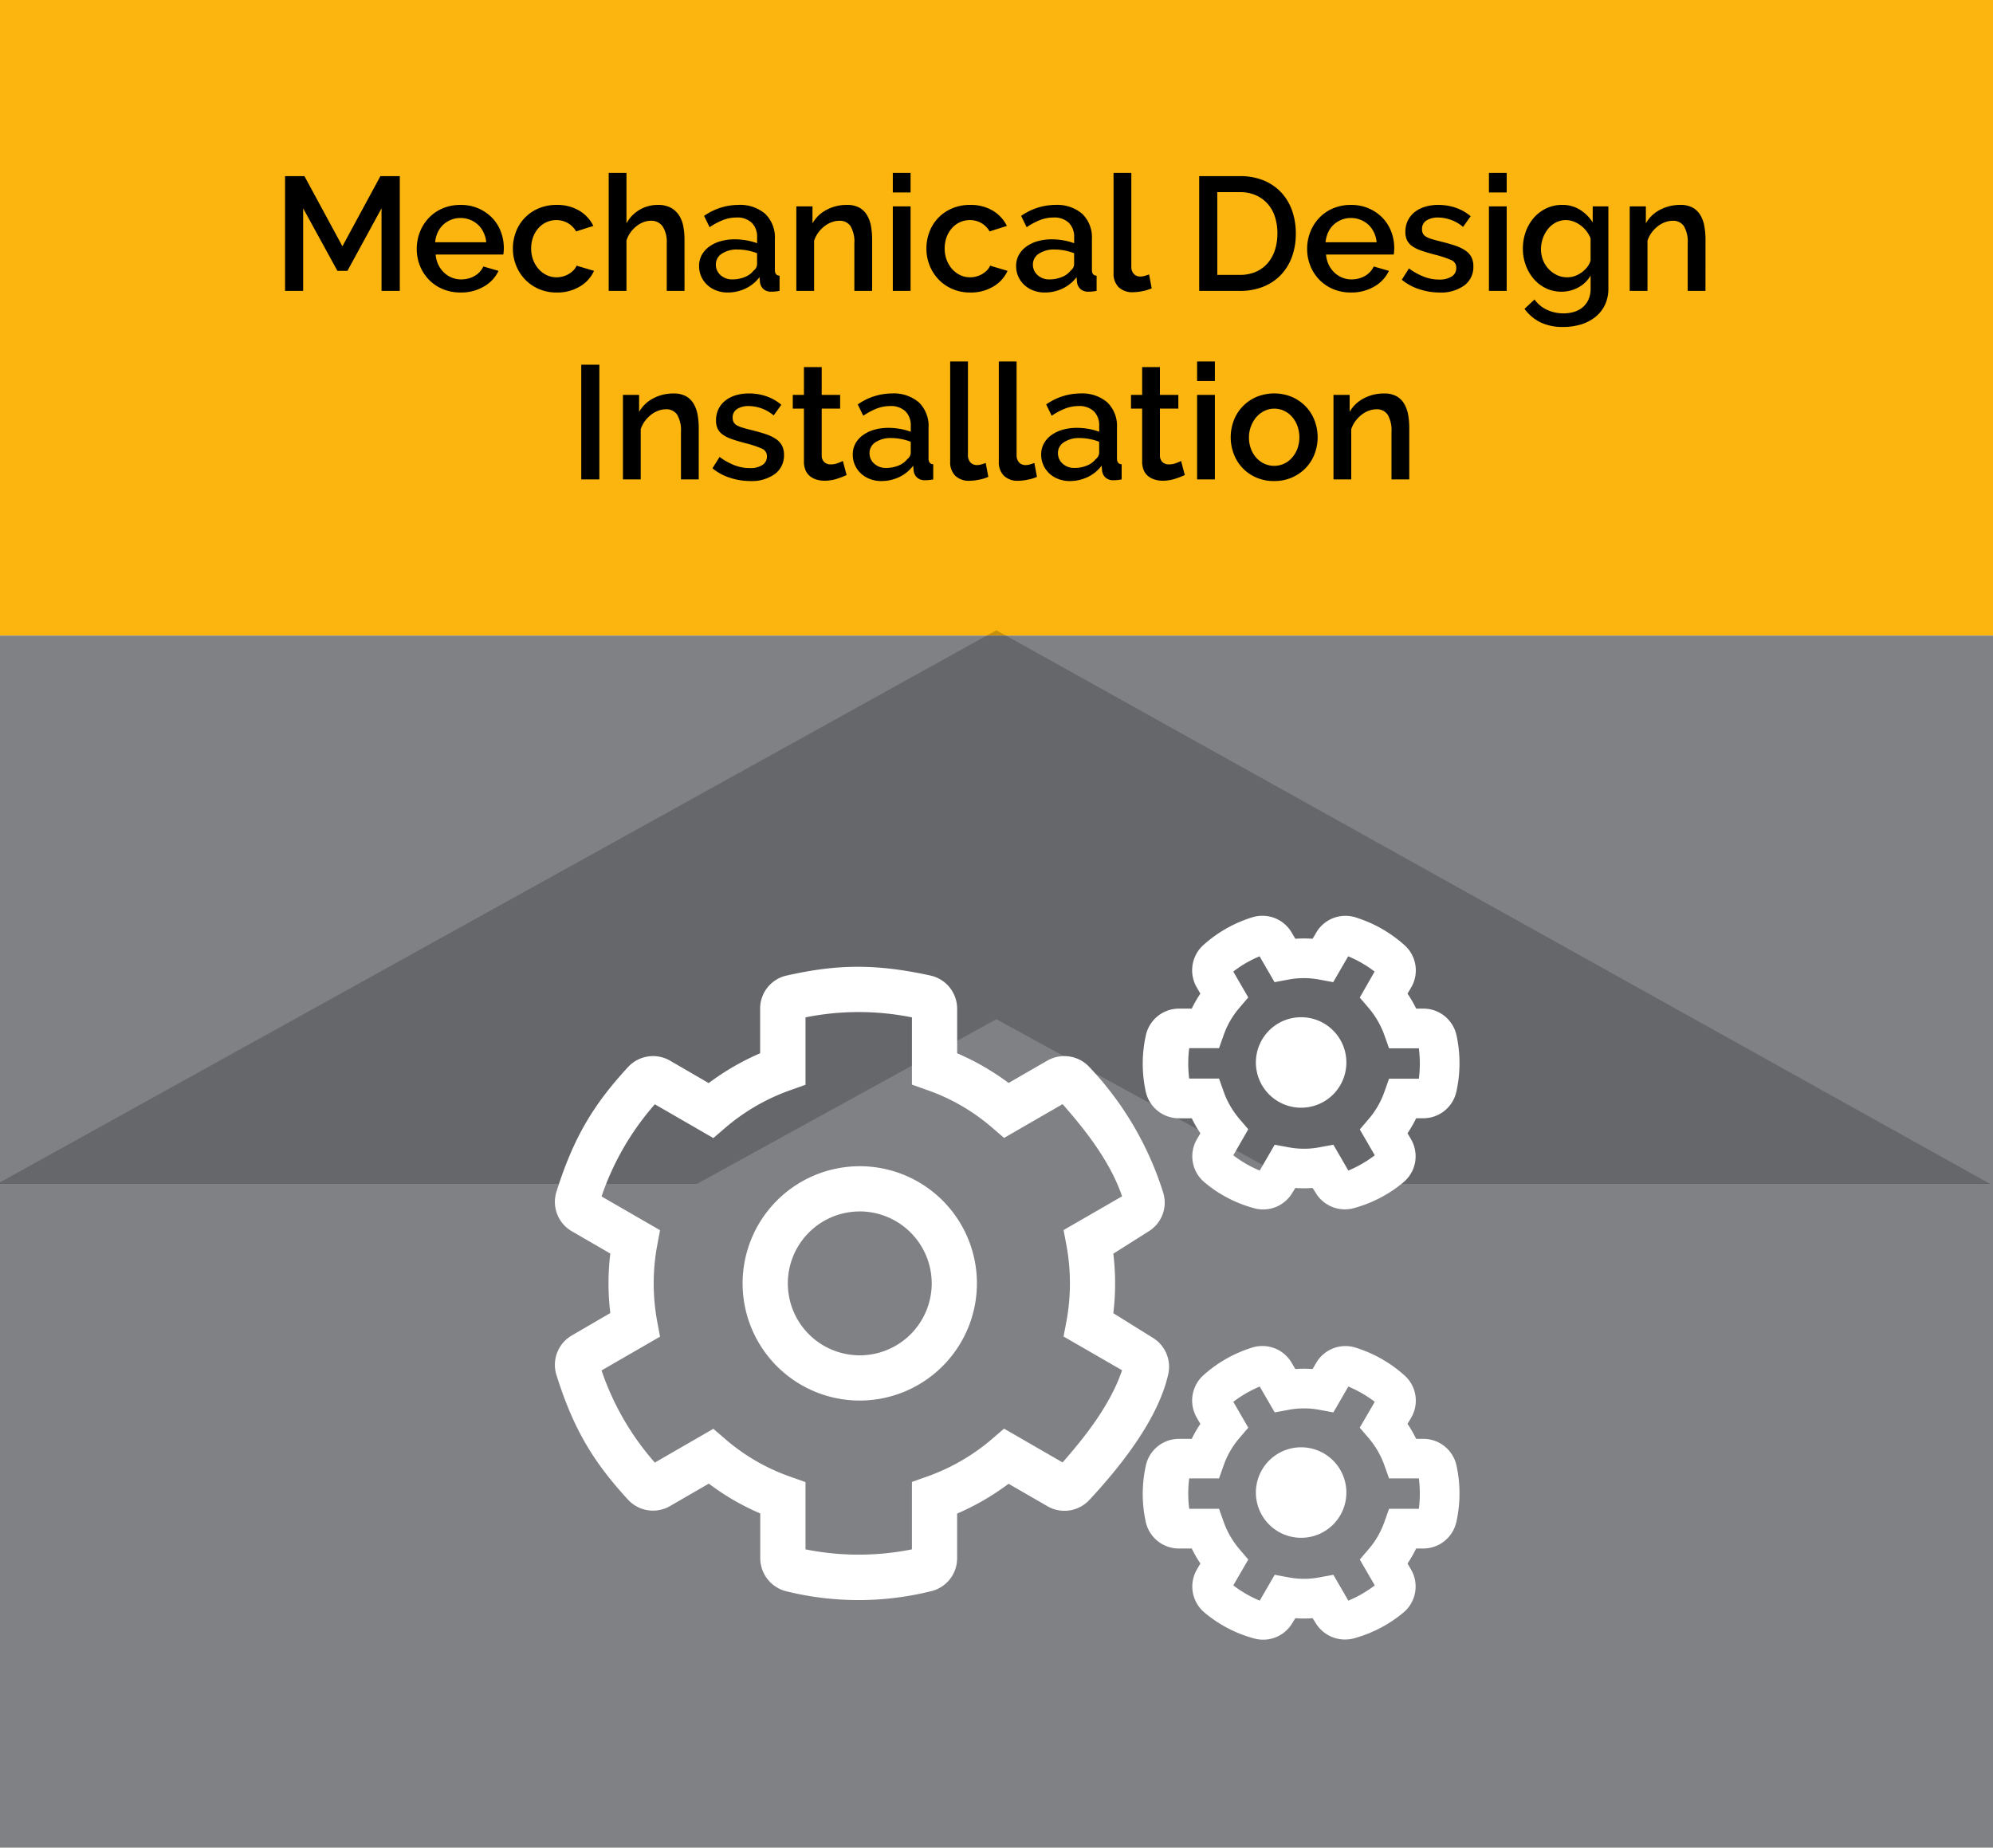
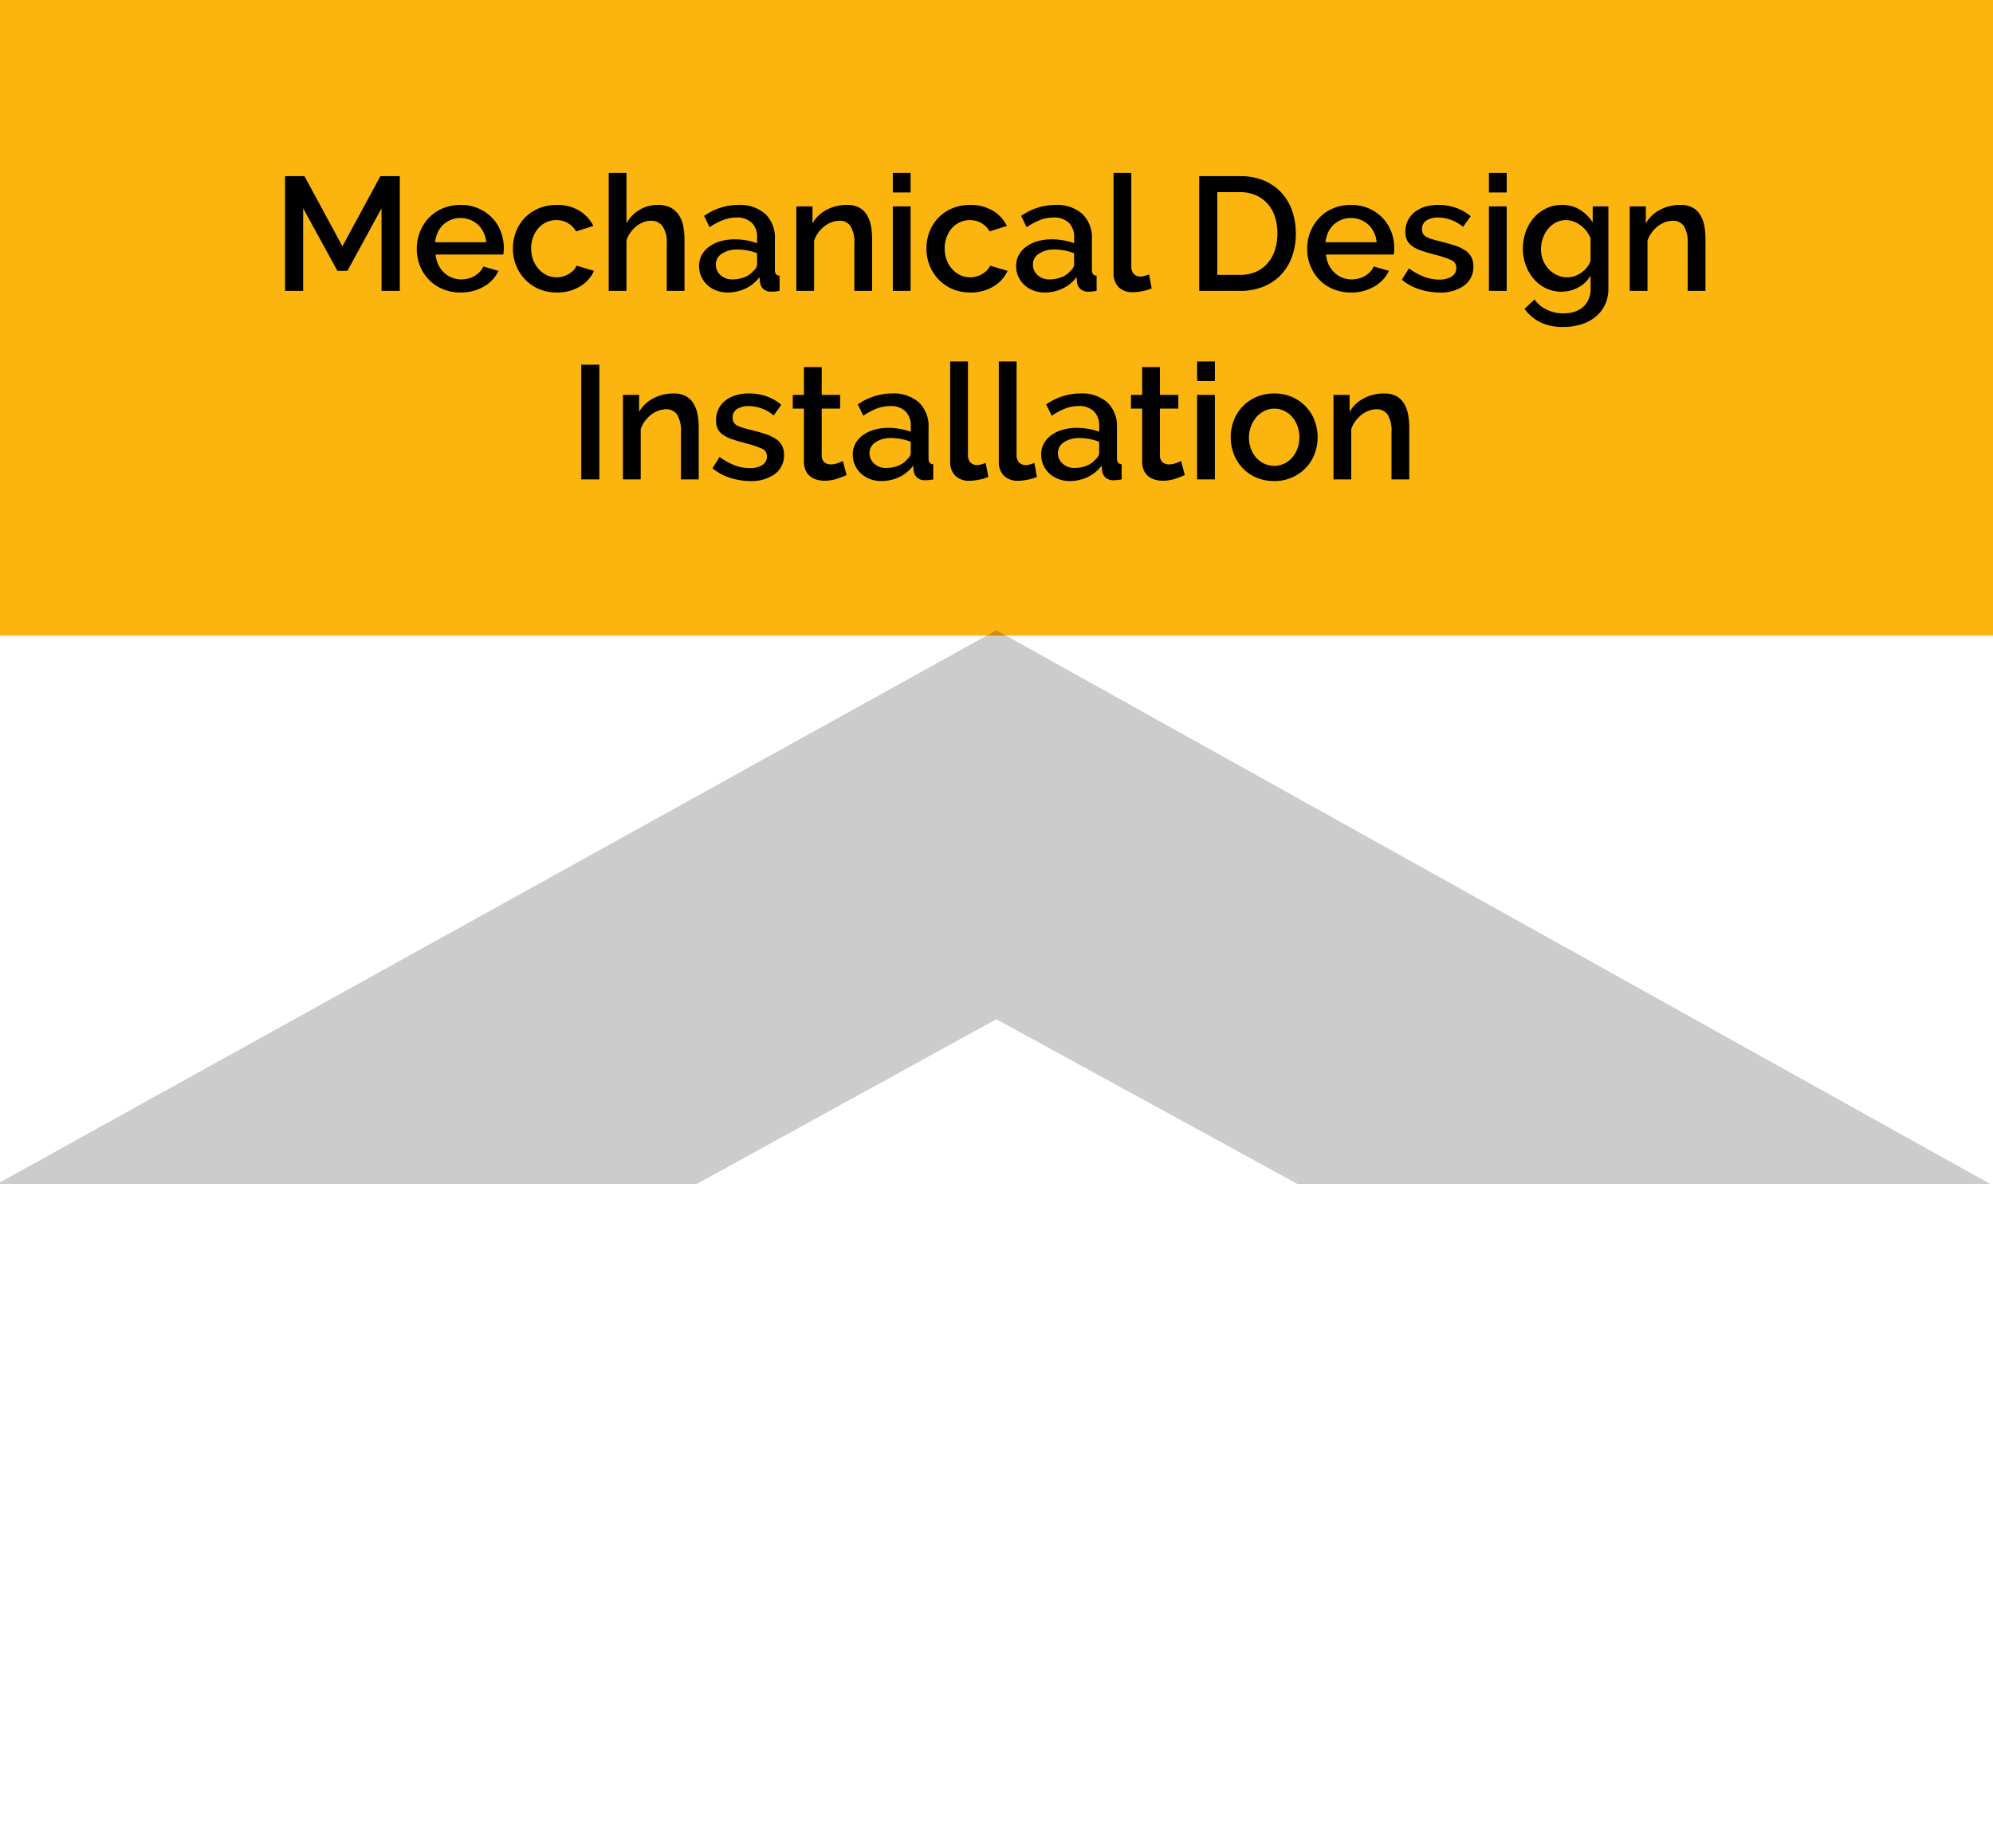
<svg xmlns="http://www.w3.org/2000/svg" viewBox="-17244 -22486 370 343">
  <defs>
    <style>
      .cls-1 {
        clip-path: url(#clip-icon-mechanical-design-installation);
      }

      .cls-2 {
        fill: #fbb50e;
      }

      .cls-3 {
        fill: #808184;
      }

      .cls-4 {
        opacity: 0.2;
      }

      .cls-5 {
        fill: #fff;
      }

      .cls-6 {
        filter: url(#cogs);
      }
    </style>
    <filter id="cogs" x="-17149.986" y="-22325" width="185.947" height="152.395" filterUnits="userSpaceOnUse">
      <feOffset dy="6" input="SourceAlpha" />
      <feGaussianBlur stdDeviation="3" result="blur" />
      <feFlood flood-opacity="0.302" />
      <feComposite operator="in" in2="blur" />
      <feComposite in="SourceGraphic" />
    </filter>
    <clipPath id="clip-icon-mechanical-design-installation">
      <rect x="-17244" y="-22486" width="370" height="343" />
    </clipPath>
  </defs>
  <g id="icon-mechanical-design-installation" class="cls-1">
    <rect class="cls-5" x="-17244" y="-22486" width="370" height="343" />
    <g id="Group_168" data-name="Group 168" transform="translate(-17244 -22475)">
-       <path id="Path_57" data-name="Path 57" class="cls-2" d="M370,131h0Z" transform="translate(-1 223)" />
      <rect id="Rectangle_112" data-name="Rectangle 112" class="cls-2" width="370" height="118" transform="translate(0 -11)" />
-       <rect id="Rectangle_113" data-name="Rectangle 113" class="cls-3" width="370" height="226" transform="translate(0 107)" />
      <path id="Path_62" data-name="Path 62" d="M71.83,28V12.67L65.5,24.28H63.64L57.28,12.67V28H53.92V6.7h3.6l7.05,13.02L71.62,6.7h3.6V28Zm14.67.3a8.345,8.345,0,0,1-3.33-.645A7.75,7.75,0,0,1,80.605,25.9a7.912,7.912,0,0,1-1.65-2.58,8.36,8.36,0,0,1-.585-3.12,8.476,8.476,0,0,1,.585-3.135,8.045,8.045,0,0,1,1.65-2.61,7.641,7.641,0,0,1,2.565-1.77,8.424,8.424,0,0,1,3.36-.645,8.075,8.075,0,0,1,3.315.66,7.926,7.926,0,0,1,2.535,1.755,7.509,7.509,0,0,1,1.6,2.55,8.471,8.471,0,0,1,.555,3.045q0,.36-.03.675t-.06.525H81.88a5.372,5.372,0,0,0,.495,1.89,4.974,4.974,0,0,0,1.05,1.455A4.61,4.61,0,0,0,86.62,25.87a5.246,5.246,0,0,0,1.305-.165,4.6,4.6,0,0,0,1.185-.48,4.2,4.2,0,0,0,.96-.765,3.569,3.569,0,0,0,.66-.99l2.82.81a6.539,6.539,0,0,1-2.685,2.895A8.32,8.32,0,0,1,86.5,28.3Zm4.77-9.33a5.277,5.277,0,0,0-.5-1.83,4.712,4.712,0,0,0-1.035-1.425,4.618,4.618,0,0,0-1.47-.915,4.8,4.8,0,0,0-1.77-.33,4.694,4.694,0,0,0-3.21,1.245,4.511,4.511,0,0,0-1.02,1.425,5.492,5.492,0,0,0-.48,1.83Zm4.95,1.17a8.554,8.554,0,0,1,.57-3.12,7.643,7.643,0,0,1,4.2-4.335,8.424,8.424,0,0,1,3.36-.645,7.914,7.914,0,0,1,4.185,1.065,6.755,6.755,0,0,1,2.625,2.835l-3.21,1.02a4.126,4.126,0,0,0-1.53-1.545,4.179,4.179,0,0,0-2.13-.555,4.393,4.393,0,0,0-1.845.39,4.446,4.446,0,0,0-1.485,1.1,5.22,5.22,0,0,0-.99,1.665,6.025,6.025,0,0,0-.36,2.13,5.842,5.842,0,0,0,.375,2.115,5.436,5.436,0,0,0,1.02,1.695,4.7,4.7,0,0,0,1.5,1.125,4.187,4.187,0,0,0,1.815.4,4.508,4.508,0,0,0,1.2-.165,4.289,4.289,0,0,0,1.965-1.155,2.611,2.611,0,0,0,.555-.84l3.24.96a6.416,6.416,0,0,1-2.61,2.895,8.084,8.084,0,0,1-4.32,1.125,8.18,8.18,0,0,1-3.33-.66,7.826,7.826,0,0,1-2.565-1.785,8.085,8.085,0,0,1-1.65-2.595A8.36,8.36,0,0,1,96.22,20.14ZM128.08,28h-3.3V19.21a5.391,5.391,0,0,0-.765-3.195,2.575,2.575,0,0,0-2.205-1.035,3.763,3.763,0,0,0-1.38.27,4.958,4.958,0,0,0-1.305.765,5.822,5.822,0,0,0-1.1,1.17,4.989,4.989,0,0,0-.72,1.485V28h-3.3V6.1h3.3v9.36a6.512,6.512,0,0,1,2.445-2.52,6.586,6.586,0,0,1,3.375-.9,4.937,4.937,0,0,1,2.415.525,4.239,4.239,0,0,1,1.515,1.4,5.612,5.612,0,0,1,.795,2.025,12.772,12.772,0,0,1,.225,2.445Zm8.01.3a5.842,5.842,0,0,1-2.115-.375,5.112,5.112,0,0,1-1.68-1.035,4.826,4.826,0,0,1-1.11-1.56,4.7,4.7,0,0,1-.4-1.95,4.2,4.2,0,0,1,.48-2.01,4.7,4.7,0,0,1,1.365-1.56,6.626,6.626,0,0,1,2.1-1.02,9.428,9.428,0,0,1,2.685-.36,12.3,12.3,0,0,1,2.19.195,11.029,11.029,0,0,1,1.95.525V18.07a3.638,3.638,0,0,0-.99-2.715,3.893,3.893,0,0,0-2.85-.975,6.872,6.872,0,0,0-2.475.465,12.521,12.521,0,0,0-2.505,1.335l-1.02-2.1a11.125,11.125,0,0,1,6.3-2.04,7.185,7.185,0,0,1,5.04,1.65,6.107,6.107,0,0,1,1.8,4.74V24.1q0,1.05.87,1.08V28q-.48.09-.825.12t-.675.03a2.122,2.122,0,0,1-1.485-.48,2.052,2.052,0,0,1-.645-1.23l-.09-.99a7,7,0,0,1-2.6,2.115A7.618,7.618,0,0,1,136.09,28.3Zm.9-2.43a5.932,5.932,0,0,0,2.265-.435,3.905,3.905,0,0,0,1.665-1.215,1.522,1.522,0,0,0,.63-1.14V21.01a9.975,9.975,0,0,0-1.785-.51,9.85,9.85,0,0,0-1.845-.18,5.046,5.046,0,0,0-2.895.765A2.344,2.344,0,0,0,133.9,23.11a2.556,2.556,0,0,0,.87,1.965A3.164,3.164,0,0,0,136.99,25.87ZM162.91,28h-3.3V19.21a5.729,5.729,0,0,0-.705-3.225,2.382,2.382,0,0,0-2.085-1,4.076,4.076,0,0,0-1.44.27,5.043,5.043,0,0,0-1.35.765,5.959,5.959,0,0,0-1.125,1.17,5.361,5.361,0,0,0-.765,1.485V28h-3.3V12.31h3v3.15a6.374,6.374,0,0,1,2.61-2.505,7.884,7.884,0,0,1,3.78-.915,4.649,4.649,0,0,1,2.31.51,3.816,3.816,0,0,1,1.425,1.4,6.1,6.1,0,0,1,.735,2.04,13.658,13.658,0,0,1,.21,2.445Zm3.84,0V12.31h3.3V28Zm0-18.27V6.1h3.3V9.73Zm6.24,10.41a8.554,8.554,0,0,1,.57-3.12,7.643,7.643,0,0,1,4.2-4.335,8.424,8.424,0,0,1,3.36-.645,7.914,7.914,0,0,1,4.185,1.065,6.755,6.755,0,0,1,2.625,2.835l-3.21,1.02a4.126,4.126,0,0,0-1.53-1.545,4.179,4.179,0,0,0-2.13-.555,4.393,4.393,0,0,0-1.845.39,4.446,4.446,0,0,0-1.485,1.1,5.22,5.22,0,0,0-.99,1.665,6.025,6.025,0,0,0-.36,2.13,5.842,5.842,0,0,0,.375,2.115,5.436,5.436,0,0,0,1.02,1.695,4.7,4.7,0,0,0,1.5,1.125,4.187,4.187,0,0,0,1.815.4,4.508,4.508,0,0,0,1.2-.165,4.289,4.289,0,0,0,1.965-1.155,2.611,2.611,0,0,0,.555-.84l3.24.96a6.416,6.416,0,0,1-2.61,2.895,8.084,8.084,0,0,1-4.32,1.125,8.18,8.18,0,0,1-3.33-.66,7.826,7.826,0,0,1-2.565-1.785,8.085,8.085,0,0,1-1.65-2.595A8.36,8.36,0,0,1,172.99,20.14Zm21.96,8.16a5.842,5.842,0,0,1-2.115-.375,5.112,5.112,0,0,1-1.68-1.035,4.826,4.826,0,0,1-1.11-1.56,4.7,4.7,0,0,1-.4-1.95,4.2,4.2,0,0,1,.48-2.01,4.7,4.7,0,0,1,1.365-1.56,6.626,6.626,0,0,1,2.1-1.02,9.428,9.428,0,0,1,2.685-.36,12.3,12.3,0,0,1,2.19.195,11.029,11.029,0,0,1,1.95.525V18.07a3.638,3.638,0,0,0-.99-2.715,3.893,3.893,0,0,0-2.85-.975,6.872,6.872,0,0,0-2.475.465,12.521,12.521,0,0,0-2.505,1.335l-1.02-2.1a11.125,11.125,0,0,1,6.3-2.04,7.185,7.185,0,0,1,5.04,1.65,6.107,6.107,0,0,1,1.8,4.74V24.1q0,1.05.87,1.08V28q-.48.09-.825.12t-.675.03a2.122,2.122,0,0,1-1.485-.48,2.052,2.052,0,0,1-.645-1.23l-.09-.99a7,7,0,0,1-2.6,2.115A7.618,7.618,0,0,1,194.95,28.3Zm.9-2.43a5.932,5.932,0,0,0,2.265-.435,3.905,3.905,0,0,0,1.665-1.215,1.522,1.522,0,0,0,.63-1.14V21.01a9.975,9.975,0,0,0-1.785-.51,9.85,9.85,0,0,0-1.845-.18,5.046,5.046,0,0,0-2.895.765,2.344,2.344,0,0,0-1.125,2.025,2.556,2.556,0,0,0,.87,1.965A3.164,3.164,0,0,0,195.85,25.87ZM207.73,6.1h3.3V23.47a1.954,1.954,0,0,0,.45,1.365,1.616,1.616,0,0,0,1.26.5,2.926,2.926,0,0,0,.765-.12q.435-.12.825-.27l.48,2.58a7.678,7.678,0,0,1-1.71.525,9.264,9.264,0,0,1-1.77.195,3.624,3.624,0,0,1-2.655-.93,3.538,3.538,0,0,1-.945-2.64ZM223.63,28V6.7h7.56a11.261,11.261,0,0,1,4.515.84,9.3,9.3,0,0,1,3.24,2.28,9.555,9.555,0,0,1,1.965,3.375,12.692,12.692,0,0,1,.66,4.125,12.468,12.468,0,0,1-.735,4.4,9.6,9.6,0,0,1-2.085,3.36,9.246,9.246,0,0,1-3.27,2.16,11.5,11.5,0,0,1-4.29.765Zm14.52-10.68a9.817,9.817,0,0,0-.465-3.09,6.725,6.725,0,0,0-1.365-2.415,6.335,6.335,0,0,0-2.19-1.575,7.206,7.206,0,0,0-2.94-.57h-4.2V25.03h4.2a7.228,7.228,0,0,0,2.985-.585,6.142,6.142,0,0,0,2.19-1.62A6.977,6.977,0,0,0,237.7,20.38,10.014,10.014,0,0,0,238.15,17.32ZM251.8,28.3a8.345,8.345,0,0,1-3.33-.645,7.75,7.75,0,0,1-2.565-1.755,7.912,7.912,0,0,1-1.65-2.58,8.36,8.36,0,0,1-.585-3.12,8.476,8.476,0,0,1,.585-3.135,8.045,8.045,0,0,1,1.65-2.61,7.641,7.641,0,0,1,2.565-1.77,8.424,8.424,0,0,1,3.36-.645,8.075,8.075,0,0,1,3.315.66,7.926,7.926,0,0,1,2.535,1.755,7.509,7.509,0,0,1,1.605,2.55,8.472,8.472,0,0,1,.555,3.045q0,.36-.03.675t-.06.525H247.18a5.372,5.372,0,0,0,.495,1.89,4.974,4.974,0,0,0,1.05,1.455,4.61,4.61,0,0,0,3.2,1.275,5.246,5.246,0,0,0,1.3-.165,4.6,4.6,0,0,0,1.185-.48,4.2,4.2,0,0,0,.96-.765,3.569,3.569,0,0,0,.66-.99l2.82.81a6.539,6.539,0,0,1-2.685,2.895A8.32,8.32,0,0,1,251.8,28.3Zm4.77-9.33a5.277,5.277,0,0,0-.495-1.83,4.712,4.712,0,0,0-1.035-1.425,4.618,4.618,0,0,0-1.47-.915,4.8,4.8,0,0,0-1.77-.33,4.694,4.694,0,0,0-3.21,1.245,4.51,4.51,0,0,0-1.02,1.425,5.492,5.492,0,0,0-.48,1.83Zm11.67,9.33a12.016,12.016,0,0,1-3.765-.615,9.547,9.547,0,0,1-3.225-1.755l1.32-2.1a12.183,12.183,0,0,0,2.79,1.545,7.87,7.87,0,0,0,2.82.525,4.144,4.144,0,0,0,2.325-.57,1.834,1.834,0,0,0,.855-1.62,1.5,1.5,0,0,0-.96-1.44,19.208,19.208,0,0,0-3-.99q-1.47-.39-2.52-.75a6.485,6.485,0,0,1-1.71-.84,2.949,2.949,0,0,1-.96-1.11,3.538,3.538,0,0,1-.3-1.53,4.7,4.7,0,0,1,.465-2.13,4.571,4.571,0,0,1,1.29-1.575,5.779,5.779,0,0,1,1.935-.975,8.387,8.387,0,0,1,2.4-.33,9.846,9.846,0,0,1,3.3.54,8.588,8.588,0,0,1,2.73,1.56l-1.41,1.98a7.355,7.355,0,0,0-4.65-1.74,3.973,3.973,0,0,0-2.115.525A1.809,1.809,0,0,0,265,16.57a1.672,1.672,0,0,0,.18.81,1.529,1.529,0,0,0,.585.57,4.818,4.818,0,0,0,1.05.435q.645.195,1.6.435,1.59.39,2.745.78a7.516,7.516,0,0,1,1.9.915,3.393,3.393,0,0,1,1.11,1.23,3.689,3.689,0,0,1,.36,1.7,4.246,4.246,0,0,1-1.7,3.555A7.368,7.368,0,0,1,268.24,28.3Zm9.18-.3V12.31h3.3V28Zm0-18.27V6.1h3.3V9.73Zm13.47,18.42a6.538,6.538,0,0,1-2.91-.645,6.948,6.948,0,0,1-2.265-1.755,8.258,8.258,0,0,1-1.47-2.55,8.776,8.776,0,0,1-.525-3.03,9.189,9.189,0,0,1,.54-3.165,8.032,8.032,0,0,1,1.5-2.58,7.16,7.16,0,0,1,2.3-1.74,6.7,6.7,0,0,1,2.955-.645,6.075,6.075,0,0,1,3.315.9,7.621,7.621,0,0,1,2.355,2.34V12.31h2.91V27.55a6.954,6.954,0,0,1-.63,3.03,6.394,6.394,0,0,1-1.755,2.235,7.909,7.909,0,0,1-2.655,1.4,10.969,10.969,0,0,1-3.3.48,9.449,9.449,0,0,1-4.335-.885,8.2,8.2,0,0,1-2.895-2.475l1.86-1.74a5.8,5.8,0,0,0,2.325,1.92,7.157,7.157,0,0,0,3.045.66,6.8,6.8,0,0,0,1.935-.27,4.478,4.478,0,0,0,1.605-.84,4.056,4.056,0,0,0,1.1-1.44,4.869,4.869,0,0,0,.4-2.07v-2.4a5.739,5.739,0,0,1-2.31,2.22A6.5,6.5,0,0,1,290.89,28.15Zm1.08-2.67a4.121,4.121,0,0,0,1.44-.255,5.071,5.071,0,0,0,1.275-.69,4.968,4.968,0,0,0,1.005-.99,3.587,3.587,0,0,0,.6-1.185V18.25a5.55,5.55,0,0,0-1.875-2.43,5.334,5.334,0,0,0-1.3-.705,4.086,4.086,0,0,0-3.315.21,4.659,4.659,0,0,0-1.455,1.23,5.856,5.856,0,0,0-.93,1.725,6.049,6.049,0,0,0-.33,1.98,5.44,5.44,0,0,0,.375,2.025,5.186,5.186,0,0,0,1.035,1.65,5.079,5.079,0,0,0,1.545,1.125A4.455,4.455,0,0,0,291.97,25.48ZM317.62,28h-3.3V19.21a5.729,5.729,0,0,0-.7-3.225,2.382,2.382,0,0,0-2.085-1,4.076,4.076,0,0,0-1.44.27,5.042,5.042,0,0,0-1.35.765,5.958,5.958,0,0,0-1.125,1.17,5.36,5.36,0,0,0-.765,1.485V28h-3.3V12.31h3v3.15a6.374,6.374,0,0,1,2.61-2.505,7.884,7.884,0,0,1,3.78-.915,4.649,4.649,0,0,1,2.31.51,3.816,3.816,0,0,1,1.425,1.4,6.1,6.1,0,0,1,.735,2.04,13.66,13.66,0,0,1,.21,2.445ZM108.91,63V41.7h3.36V63Zm21.81,0h-3.3V54.21a5.729,5.729,0,0,0-.705-3.225,2.382,2.382,0,0,0-2.085-1.005,4.076,4.076,0,0,0-1.44.27,5.043,5.043,0,0,0-1.35.765,5.959,5.959,0,0,0-1.125,1.17,5.361,5.361,0,0,0-.765,1.485V63h-3.3V47.31h3v3.15a6.374,6.374,0,0,1,2.61-2.5,7.884,7.884,0,0,1,3.78-.915,4.649,4.649,0,0,1,2.31.51,3.816,3.816,0,0,1,1.425,1.4,6.1,6.1,0,0,1,.735,2.04,13.658,13.658,0,0,1,.21,2.445Zm9.54.3a12.016,12.016,0,0,1-3.765-.615,9.547,9.547,0,0,1-3.225-1.755l1.32-2.1a12.183,12.183,0,0,0,2.79,1.545,7.87,7.87,0,0,0,2.82.525,4.144,4.144,0,0,0,2.325-.57,1.834,1.834,0,0,0,.855-1.62,1.5,1.5,0,0,0-.96-1.44,19.21,19.21,0,0,0-3-.99q-1.47-.39-2.52-.75a6.486,6.486,0,0,1-1.71-.84,2.949,2.949,0,0,1-.96-1.11,3.538,3.538,0,0,1-.3-1.53,4.7,4.7,0,0,1,.465-2.13,4.571,4.571,0,0,1,1.29-1.575,5.779,5.779,0,0,1,1.935-.975,8.388,8.388,0,0,1,2.4-.33,9.846,9.846,0,0,1,3.3.54,8.588,8.588,0,0,1,2.73,1.56l-1.41,1.98a7.355,7.355,0,0,0-4.65-1.74,3.973,3.973,0,0,0-2.115.525,1.809,1.809,0,0,0-.855,1.665,1.672,1.672,0,0,0,.18.81,1.529,1.529,0,0,0,.585.57,4.818,4.818,0,0,0,1.05.435q.645.2,1.6.435,1.59.39,2.745.78a7.516,7.516,0,0,1,1.9.915,3.393,3.393,0,0,1,1.11,1.23,3.689,3.689,0,0,1,.36,1.695,4.246,4.246,0,0,1-1.695,3.555A7.368,7.368,0,0,1,140.26,63.3Zm17.91-1.11a16.539,16.539,0,0,1-1.74.675,7.356,7.356,0,0,1-2.37.375,5.023,5.023,0,0,1-1.47-.21,3.6,3.6,0,0,1-1.215-.63,2.861,2.861,0,0,1-.825-1.1,4.013,4.013,0,0,1-.3-1.635V49.86h-2.07V47.31h2.07V42.15h3.3v5.16h3.42v2.55h-3.42v8.76a1.63,1.63,0,0,0,.525,1.215,1.781,1.781,0,0,0,1.155.375,3.676,3.676,0,0,0,1.32-.24q.63-.24.93-.39Zm6.45,1.11a5.842,5.842,0,0,1-2.115-.375,5.112,5.112,0,0,1-1.68-1.035,4.826,4.826,0,0,1-1.11-1.56,4.7,4.7,0,0,1-.4-1.95,4.2,4.2,0,0,1,.48-2.01,4.7,4.7,0,0,1,1.365-1.56,6.626,6.626,0,0,1,2.1-1.02,9.428,9.428,0,0,1,2.685-.36,12.3,12.3,0,0,1,2.19.195,11.029,11.029,0,0,1,1.95.525V53.07a3.638,3.638,0,0,0-.99-2.715,3.893,3.893,0,0,0-2.85-.975,6.872,6.872,0,0,0-2.475.465,12.521,12.521,0,0,0-2.505,1.335l-1.02-2.1a11.125,11.125,0,0,1,6.3-2.04,7.185,7.185,0,0,1,5.04,1.65,6.107,6.107,0,0,1,1.8,4.74V59.1q0,1.05.87,1.08V63q-.48.09-.825.12t-.675.03a2.122,2.122,0,0,1-1.485-.48,2.052,2.052,0,0,1-.645-1.23l-.09-.99a7,7,0,0,1-2.6,2.115A7.618,7.618,0,0,1,164.62,63.3Zm.9-2.43a5.932,5.932,0,0,0,2.265-.435,3.905,3.905,0,0,0,1.665-1.215,1.522,1.522,0,0,0,.63-1.14V56.01a9.975,9.975,0,0,0-1.785-.51,9.85,9.85,0,0,0-1.845-.18,5.046,5.046,0,0,0-2.895.765,2.344,2.344,0,0,0-1.125,2.025,2.556,2.556,0,0,0,.87,1.965A3.164,3.164,0,0,0,165.52,60.87ZM177.4,41.1h3.3V58.47a1.954,1.954,0,0,0,.45,1.365,1.616,1.616,0,0,0,1.26.5,2.926,2.926,0,0,0,.765-.12q.435-.12.825-.27l.48,2.58a7.678,7.678,0,0,1-1.71.525,9.264,9.264,0,0,1-1.77.2,3.624,3.624,0,0,1-2.655-.93,3.538,3.538,0,0,1-.945-2.64Zm9.03,0h3.3V58.47a1.954,1.954,0,0,0,.45,1.365,1.616,1.616,0,0,0,1.26.5,2.926,2.926,0,0,0,.765-.12q.435-.12.825-.27l.48,2.58a7.678,7.678,0,0,1-1.71.525,9.264,9.264,0,0,1-1.77.2,3.624,3.624,0,0,1-2.655-.93,3.538,3.538,0,0,1-.945-2.64ZM199.6,63.3a5.842,5.842,0,0,1-2.115-.375,5.112,5.112,0,0,1-1.68-1.035,4.826,4.826,0,0,1-1.11-1.56,4.7,4.7,0,0,1-.4-1.95,4.2,4.2,0,0,1,.48-2.01,4.7,4.7,0,0,1,1.365-1.56,6.626,6.626,0,0,1,2.1-1.02,9.428,9.428,0,0,1,2.685-.36,12.3,12.3,0,0,1,2.19.195,11.029,11.029,0,0,1,1.95.525V53.07a3.638,3.638,0,0,0-.99-2.715,3.893,3.893,0,0,0-2.85-.975,6.872,6.872,0,0,0-2.475.465,12.521,12.521,0,0,0-2.505,1.335l-1.02-2.1a11.125,11.125,0,0,1,6.3-2.04,7.185,7.185,0,0,1,5.04,1.65,6.107,6.107,0,0,1,1.8,4.74V59.1q0,1.05.87,1.08V63q-.48.09-.825.12t-.675.03a2.122,2.122,0,0,1-1.485-.48,2.052,2.052,0,0,1-.645-1.23l-.09-.99a7,7,0,0,1-2.6,2.115A7.618,7.618,0,0,1,199.6,63.3Zm.9-2.43a5.932,5.932,0,0,0,2.265-.435,3.905,3.905,0,0,0,1.665-1.215,1.522,1.522,0,0,0,.63-1.14V56.01a9.975,9.975,0,0,0-1.785-.51,9.85,9.85,0,0,0-1.845-.18,5.046,5.046,0,0,0-2.895.765,2.344,2.344,0,0,0-1.125,2.025,2.556,2.556,0,0,0,.87,1.965A3.164,3.164,0,0,0,200.5,60.87Zm20.46,1.32a16.539,16.539,0,0,1-1.74.675,7.356,7.356,0,0,1-2.37.375,5.023,5.023,0,0,1-1.47-.21,3.6,3.6,0,0,1-1.215-.63,2.861,2.861,0,0,1-.825-1.1,4.013,4.013,0,0,1-.3-1.635V49.86h-2.07V47.31h2.07V42.15h3.3v5.16h3.42v2.55h-3.42v8.76a1.63,1.63,0,0,0,.525,1.215,1.781,1.781,0,0,0,1.155.375,3.676,3.676,0,0,0,1.32-.24q.63-.24.93-.39Zm2.28.81V47.31h3.3V63Zm0-18.27V41.1h3.3v3.63ZM237.55,63.3a8.152,8.152,0,0,1-3.345-.66,7.68,7.68,0,0,1-4.155-4.365,8.742,8.742,0,0,1,0-6.21,7.679,7.679,0,0,1,1.635-2.6,7.983,7.983,0,0,1,2.55-1.77,8.655,8.655,0,0,1,6.63,0,7.983,7.983,0,0,1,2.55,1.77,7.679,7.679,0,0,1,1.635,2.6,8.742,8.742,0,0,1,0,6.21,7.679,7.679,0,0,1-1.635,2.595,7.983,7.983,0,0,1-2.55,1.77A8.075,8.075,0,0,1,237.55,63.3Zm-4.68-8.1a5.936,5.936,0,0,0,.36,2.1,5.22,5.22,0,0,0,.99,1.665,4.63,4.63,0,0,0,1.485,1.11,4.405,4.405,0,0,0,3.69,0,4.533,4.533,0,0,0,1.485-1.125,5.407,5.407,0,0,0,.99-1.68,6.261,6.261,0,0,0,0-4.185,5.369,5.369,0,0,0-.99-1.695,4.533,4.533,0,0,0-1.485-1.125,4.255,4.255,0,0,0-1.845-.4,4.063,4.063,0,0,0-1.815.42,4.72,4.72,0,0,0-1.485,1.14,5.6,5.6,0,0,0-1,1.7A5.758,5.758,0,0,0,232.87,55.2ZM262.63,63h-3.3V54.21a5.729,5.729,0,0,0-.705-3.225,2.382,2.382,0,0,0-2.085-1.005,4.076,4.076,0,0,0-1.44.27,5.043,5.043,0,0,0-1.35.765,5.959,5.959,0,0,0-1.125,1.17,5.361,5.361,0,0,0-.765,1.485V63h-3.3V47.31h3v3.15a6.374,6.374,0,0,1,2.61-2.5,7.884,7.884,0,0,1,3.78-.915,4.649,4.649,0,0,1,2.31.51,3.816,3.816,0,0,1,1.425,1.4,6.1,6.1,0,0,1,.735,2.04,13.66,13.66,0,0,1,.21,2.445Z" transform="translate(-1 15)" />
      <path id="Path_58" data-name="Path 58" class="cls-4" d="M2310.971,497.621l-185.5,102.785h129.894l55.605-30.577,55.88,30.577h128.621Z" transform="translate(-2126 -391.621)" />
      <g class="cls-6" transform="matrix(1, 0, 0, 1, 17244, 22475)">
-         <path id="cogs-2" data-name="cogs" class="cls-5" d="M141.3,51.457l-.656-1.023a21.724,21.724,0,0,1-3.2,0l-.656,1.05a6.291,6.291,0,0,1-7.215,2.65,23.812,23.812,0,0,1-9-4.749,6.282,6.282,0,0,1-1.417-7.976l.656-1.128a22.468,22.468,0,0,1-1.6-2.781H115.82a6.3,6.3,0,0,1-6.192-5.143,24.276,24.276,0,0,1,.026-10.1,6.3,6.3,0,0,1,6.192-5.116h2.361a22.465,22.465,0,0,1,1.6-2.781l-.682-1.181a6.315,6.315,0,0,1,1.364-7.95A24.259,24.259,0,0,1,129.28.241a6.294,6.294,0,0,1,7.478,2.781l.682,1.154a21.725,21.725,0,0,1,3.2,0l.682-1.154a6.272,6.272,0,0,1,7.5-2.755,24.418,24.418,0,0,1,8.79,5.011,6.267,6.267,0,0,1,1.338,7.924l-.682,1.154a22.466,22.466,0,0,1,1.6,2.781h1.338a6.3,6.3,0,0,1,6.192,5.143,24.276,24.276,0,0,1-.026,10.1,6.3,6.3,0,0,1-6.192,5.116h-1.312a22.466,22.466,0,0,1-1.6,2.781l.656,1.128a6.287,6.287,0,0,1-1.443,8,24.218,24.218,0,0,1-8.921,4.7,6.315,6.315,0,0,1-7.268-2.65Zm3.2-9.052,2.781,4.8a22.308,22.308,0,0,0,4.906-2.834l-2.781-4.8,1.679-1.968a15.706,15.706,0,0,0,2.886-5.011l.866-2.44h5.536a22.548,22.548,0,0,0,0-5.641h-5.536l-.866-2.44a16.213,16.213,0,0,0-2.886-5.011L149.4,15.091l2.755-4.828a21.722,21.722,0,0,0-4.906-2.834l-2.781,4.8-2.545-.472a15.393,15.393,0,0,0-5.8,0l-2.545.472L130.8,7.43a21.144,21.144,0,0,0-4.88,2.834l2.781,4.8-1.679,1.968a15.706,15.706,0,0,0-2.886,5.011l-.866,2.44h-5.536a22.547,22.547,0,0,0,0,5.641h5.536l.866,2.44a16.213,16.213,0,0,0,2.886,5.011l1.679,1.968-2.781,4.828a21.722,21.722,0,0,0,4.906,2.834l2.781-4.8,2.545.472a15.393,15.393,0,0,0,5.8,0ZM38.1,119.15v-8.291a45.73,45.73,0,0,1-9.551-5.536l-7.215,4.172a6.306,6.306,0,0,1-7.793-1.207C7.2,101.387,3.444,95.3.269,85.172A6.307,6.307,0,0,1,3.1,77.826l7.163-4.172a45.759,45.759,0,0,1,0-11.046L3.1,58.462A6.3,6.3,0,0,1,.269,51.116C3.444,41.04,7.144,34.953,13.546,28a6.311,6.311,0,0,1,7.793-1.207l7.189,4.172a46.916,46.916,0,0,1,9.551-5.536V17.138A6.265,6.265,0,0,1,43.011,11c9.1-2.047,16.267-2.283,26.684,0a6.31,6.31,0,0,1,4.959,6.14v8.291a46.8,46.8,0,0,1,9.551,5.51l7.189-4.146A6.343,6.343,0,0,1,99.212,28a59.914,59.914,0,0,1,13.67,23.22,6.26,6.26,0,0,1-2.676,7.268l-6.559,4.146a45.758,45.758,0,0,1,0,11.046l7.373,4.592a6.308,6.308,0,0,1,2.834,6.691c-1.81,8.212-8.658,16.95-14.667,23.4a6.3,6.3,0,0,1-7.766,1.154L84.2,105.349a46.916,46.916,0,0,1-9.551,5.536v8.291a6.287,6.287,0,0,1-4.933,6.14,55.85,55.85,0,0,1-26.736,0,6.347,6.347,0,0,1-4.88-6.166Zm8.4-1.627a50.082,50.082,0,0,0,19.757,0V105.008l2.807-1a37.908,37.908,0,0,0,12.043-6.953l2.256-1.942,10.862,6.271c4.408-5.011,8.921-10.836,11.046-17.107L94.41,78.009l.551-2.912a38.846,38.846,0,0,0,0-13.932l-.551-2.912,10.862-6.271c-2.125-6.271-6.638-12.122-11.046-17.107L83.364,41.145,81.108,39.2a37.145,37.145,0,0,0-12.043-6.953l-2.807-1V18.765a50.082,50.082,0,0,0-19.757,0V31.28l-2.807,1A37.908,37.908,0,0,0,31.65,39.23l-2.256,1.942L18.531,34.9A50.426,50.426,0,0,0,8.639,52.008L19.5,58.279l-.551,2.912a38.846,38.846,0,0,0,0,13.932l.551,2.912L8.639,84.307a50.178,50.178,0,0,0,9.892,17.107l10.862-6.271,2.256,1.942a37.145,37.145,0,0,0,12.043,6.953l2.807,1ZM56.576,89.9A21.751,21.751,0,1,1,78.327,68.144,21.78,21.78,0,0,1,56.576,89.9Zm0-35.106A13.355,13.355,0,1,0,69.931,68.144,13.376,13.376,0,0,0,56.576,54.789ZM141.3,131.325l-.656-1.023a21.727,21.727,0,0,1-3.2,0l-.656,1.05a6.291,6.291,0,0,1-7.215,2.65,23.812,23.812,0,0,1-9-4.749,6.282,6.282,0,0,1-1.417-7.976l.656-1.128a22.469,22.469,0,0,1-1.6-2.781H115.82a6.3,6.3,0,0,1-6.192-5.143,24.276,24.276,0,0,1,.026-10.1,6.3,6.3,0,0,1,6.192-5.116h2.361a22.464,22.464,0,0,1,1.6-2.781l-.682-1.181a6.315,6.315,0,0,1,1.364-7.95,24.259,24.259,0,0,1,8.79-4.985,6.294,6.294,0,0,1,7.478,2.781l.682,1.154a21.727,21.727,0,0,1,3.2,0l.682-1.154a6.272,6.272,0,0,1,7.5-2.755,24.419,24.419,0,0,1,8.79,5.011,6.267,6.267,0,0,1,1.338,7.924l-.682,1.154a22.465,22.465,0,0,1,1.6,2.781h1.338a6.3,6.3,0,0,1,6.192,5.143,24.276,24.276,0,0,1-.026,10.1,6.3,6.3,0,0,1-6.192,5.116h-1.312a22.465,22.465,0,0,1-1.6,2.781l.656,1.128a6.287,6.287,0,0,1-1.443,8,24.218,24.218,0,0,1-8.921,4.7,6.386,6.386,0,0,1-7.268-2.65Zm3.2-9.078,2.781,4.8a22.307,22.307,0,0,0,4.906-2.834l-2.781-4.8,1.679-1.968a15.707,15.707,0,0,0,2.886-5.011l.866-2.44h5.536a22.548,22.548,0,0,0,0-5.641h-5.536l-.866-2.44a16.213,16.213,0,0,0-2.886-5.011L149.4,94.933l2.781-4.8A21.721,21.721,0,0,0,147.28,87.3L144.5,92.1l-2.545-.472a15.393,15.393,0,0,0-5.8,0l-2.545.472-2.781-4.8a22.308,22.308,0,0,0-4.906,2.834l2.781,4.8L127.024,96.9a15.706,15.706,0,0,0-2.886,5.011l-.866,2.44h-5.536a22.549,22.549,0,0,0,0,5.641h5.536l.866,2.44a16.213,16.213,0,0,0,2.886,5.011l1.679,1.968-2.781,4.8a21.721,21.721,0,0,0,4.906,2.834l2.781-4.8,2.545.472a15.393,15.393,0,0,0,5.8,0Zm2.414-15.27a8.4,8.4,0,1,0-8.4,8.4A8.387,8.387,0,0,0,146.912,106.976Zm0-79.841a8.4,8.4,0,1,0-8.4,8.4A8.387,8.387,0,0,0,146.912,27.134Z" transform="translate(-17140.96 -22321.9)" />
-       </g>
+         </g>
    </g>
  </g>
</svg>